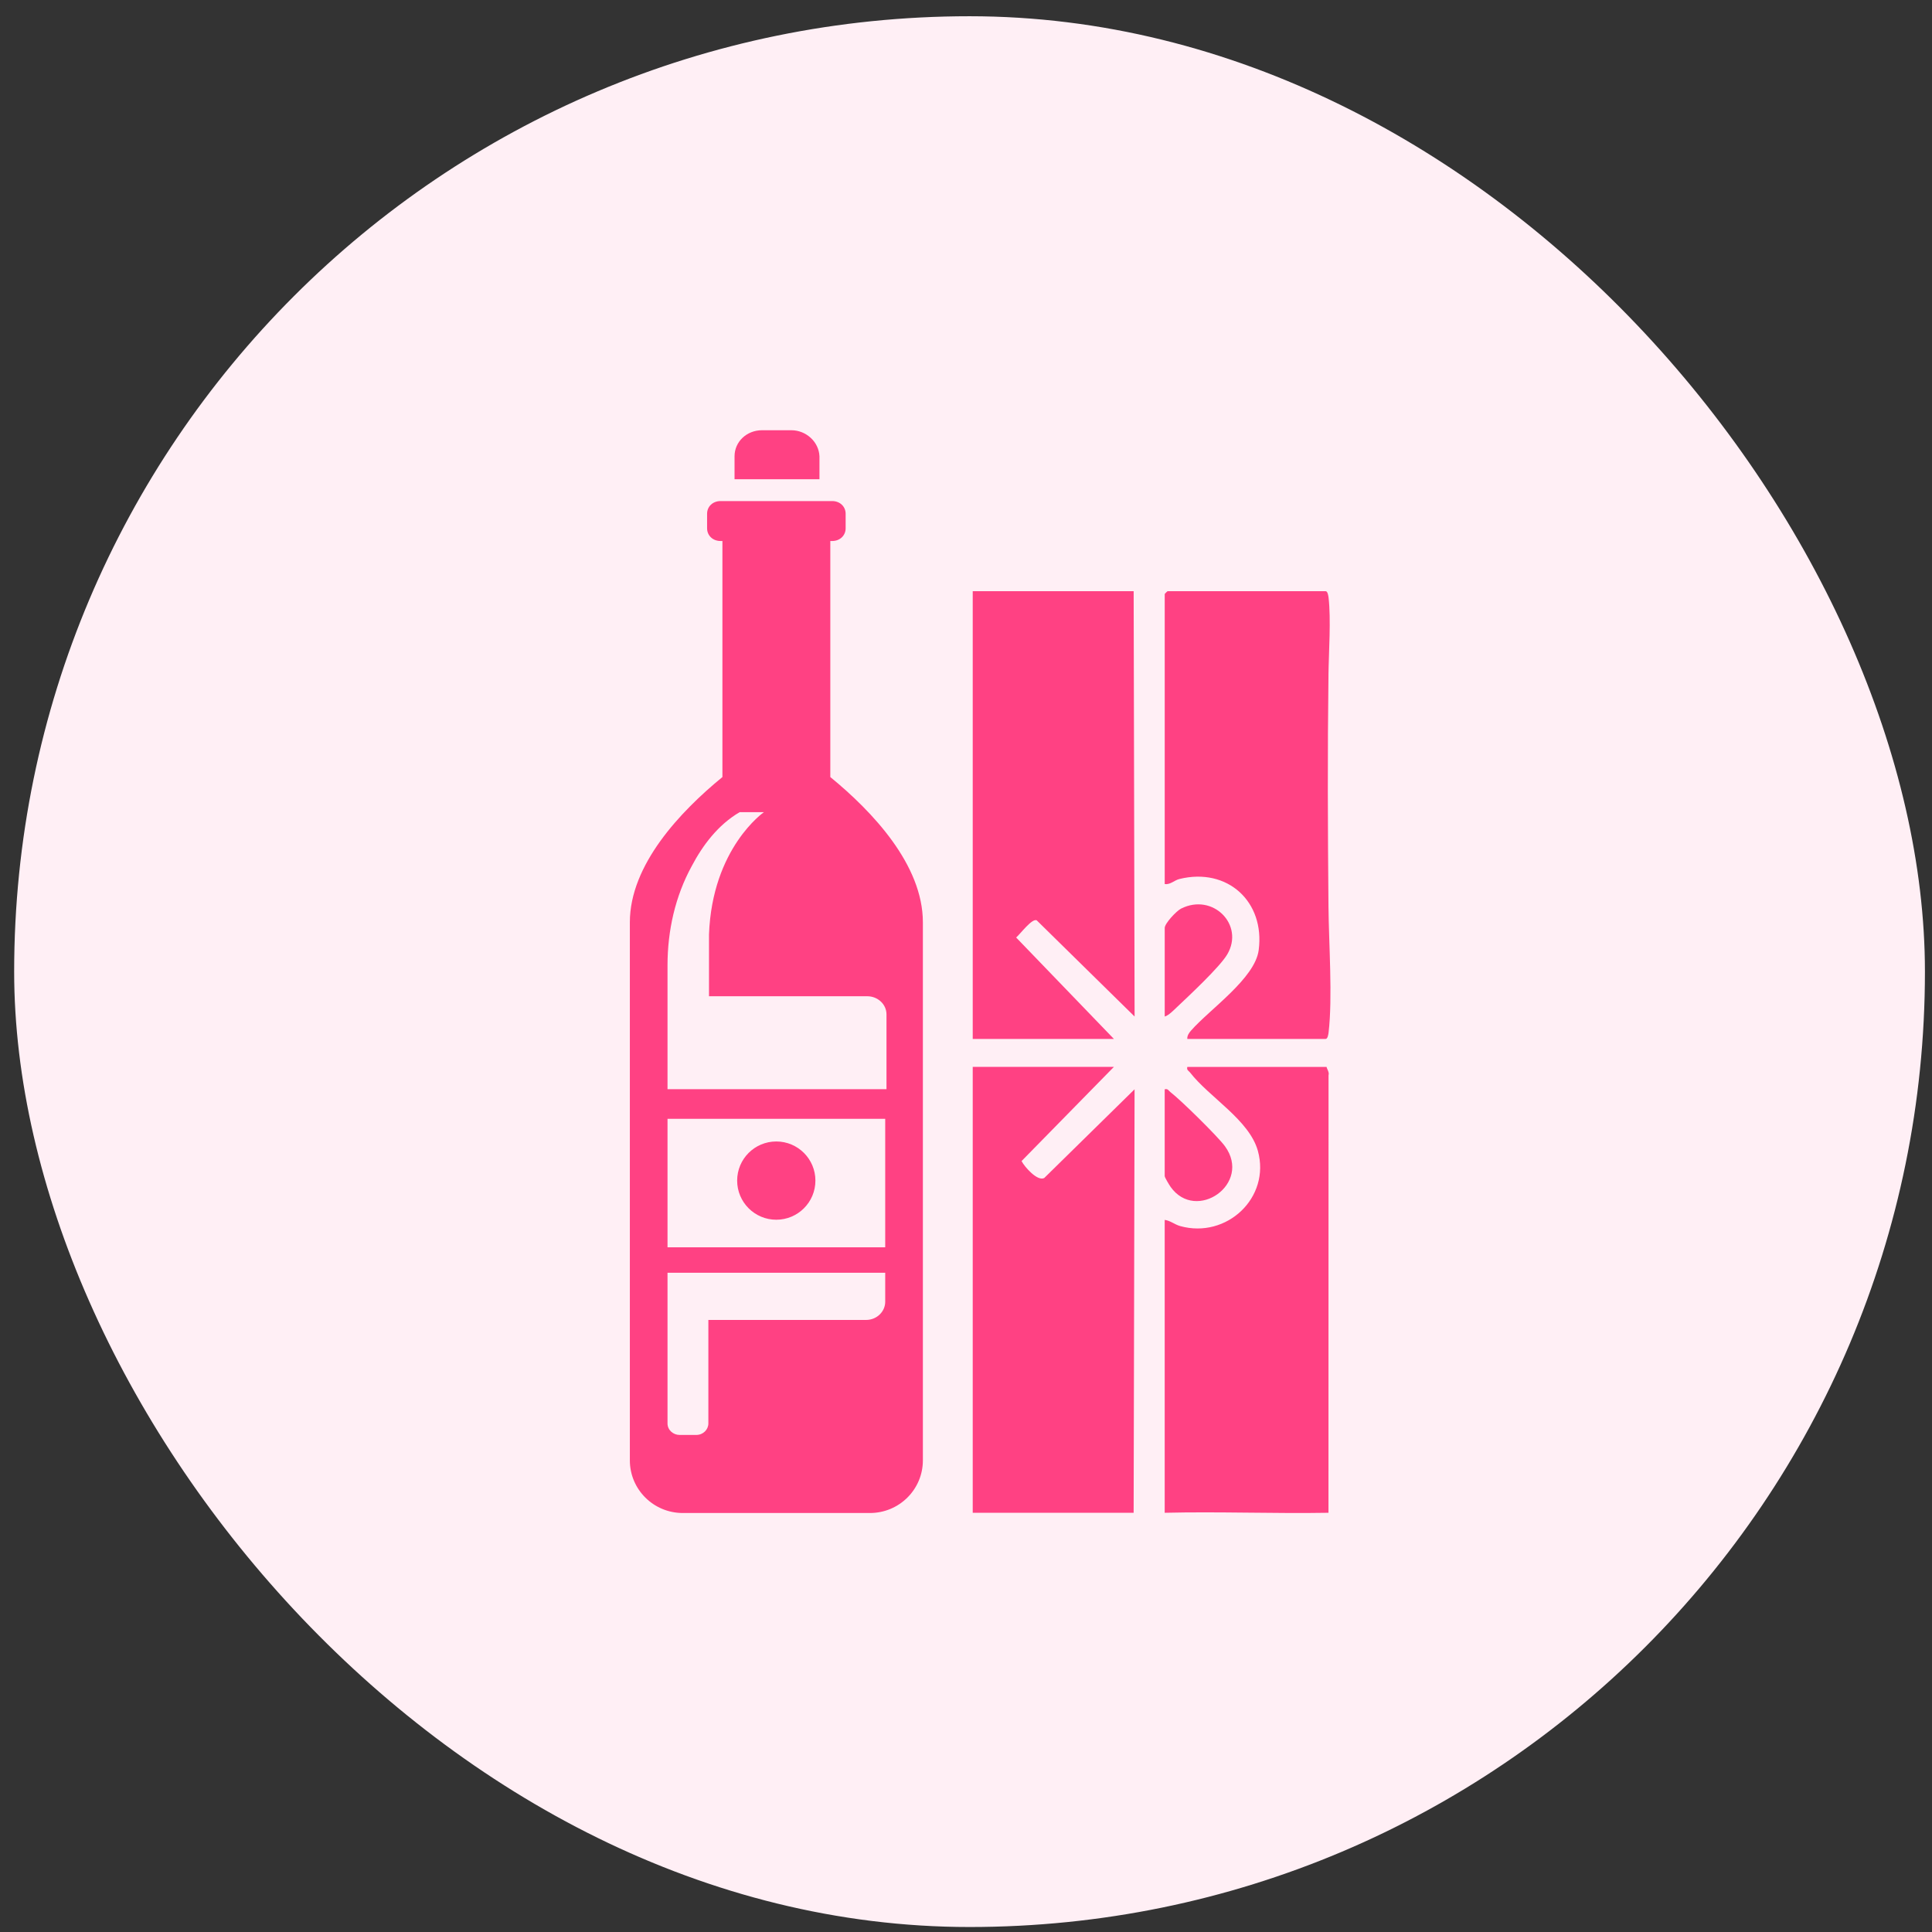
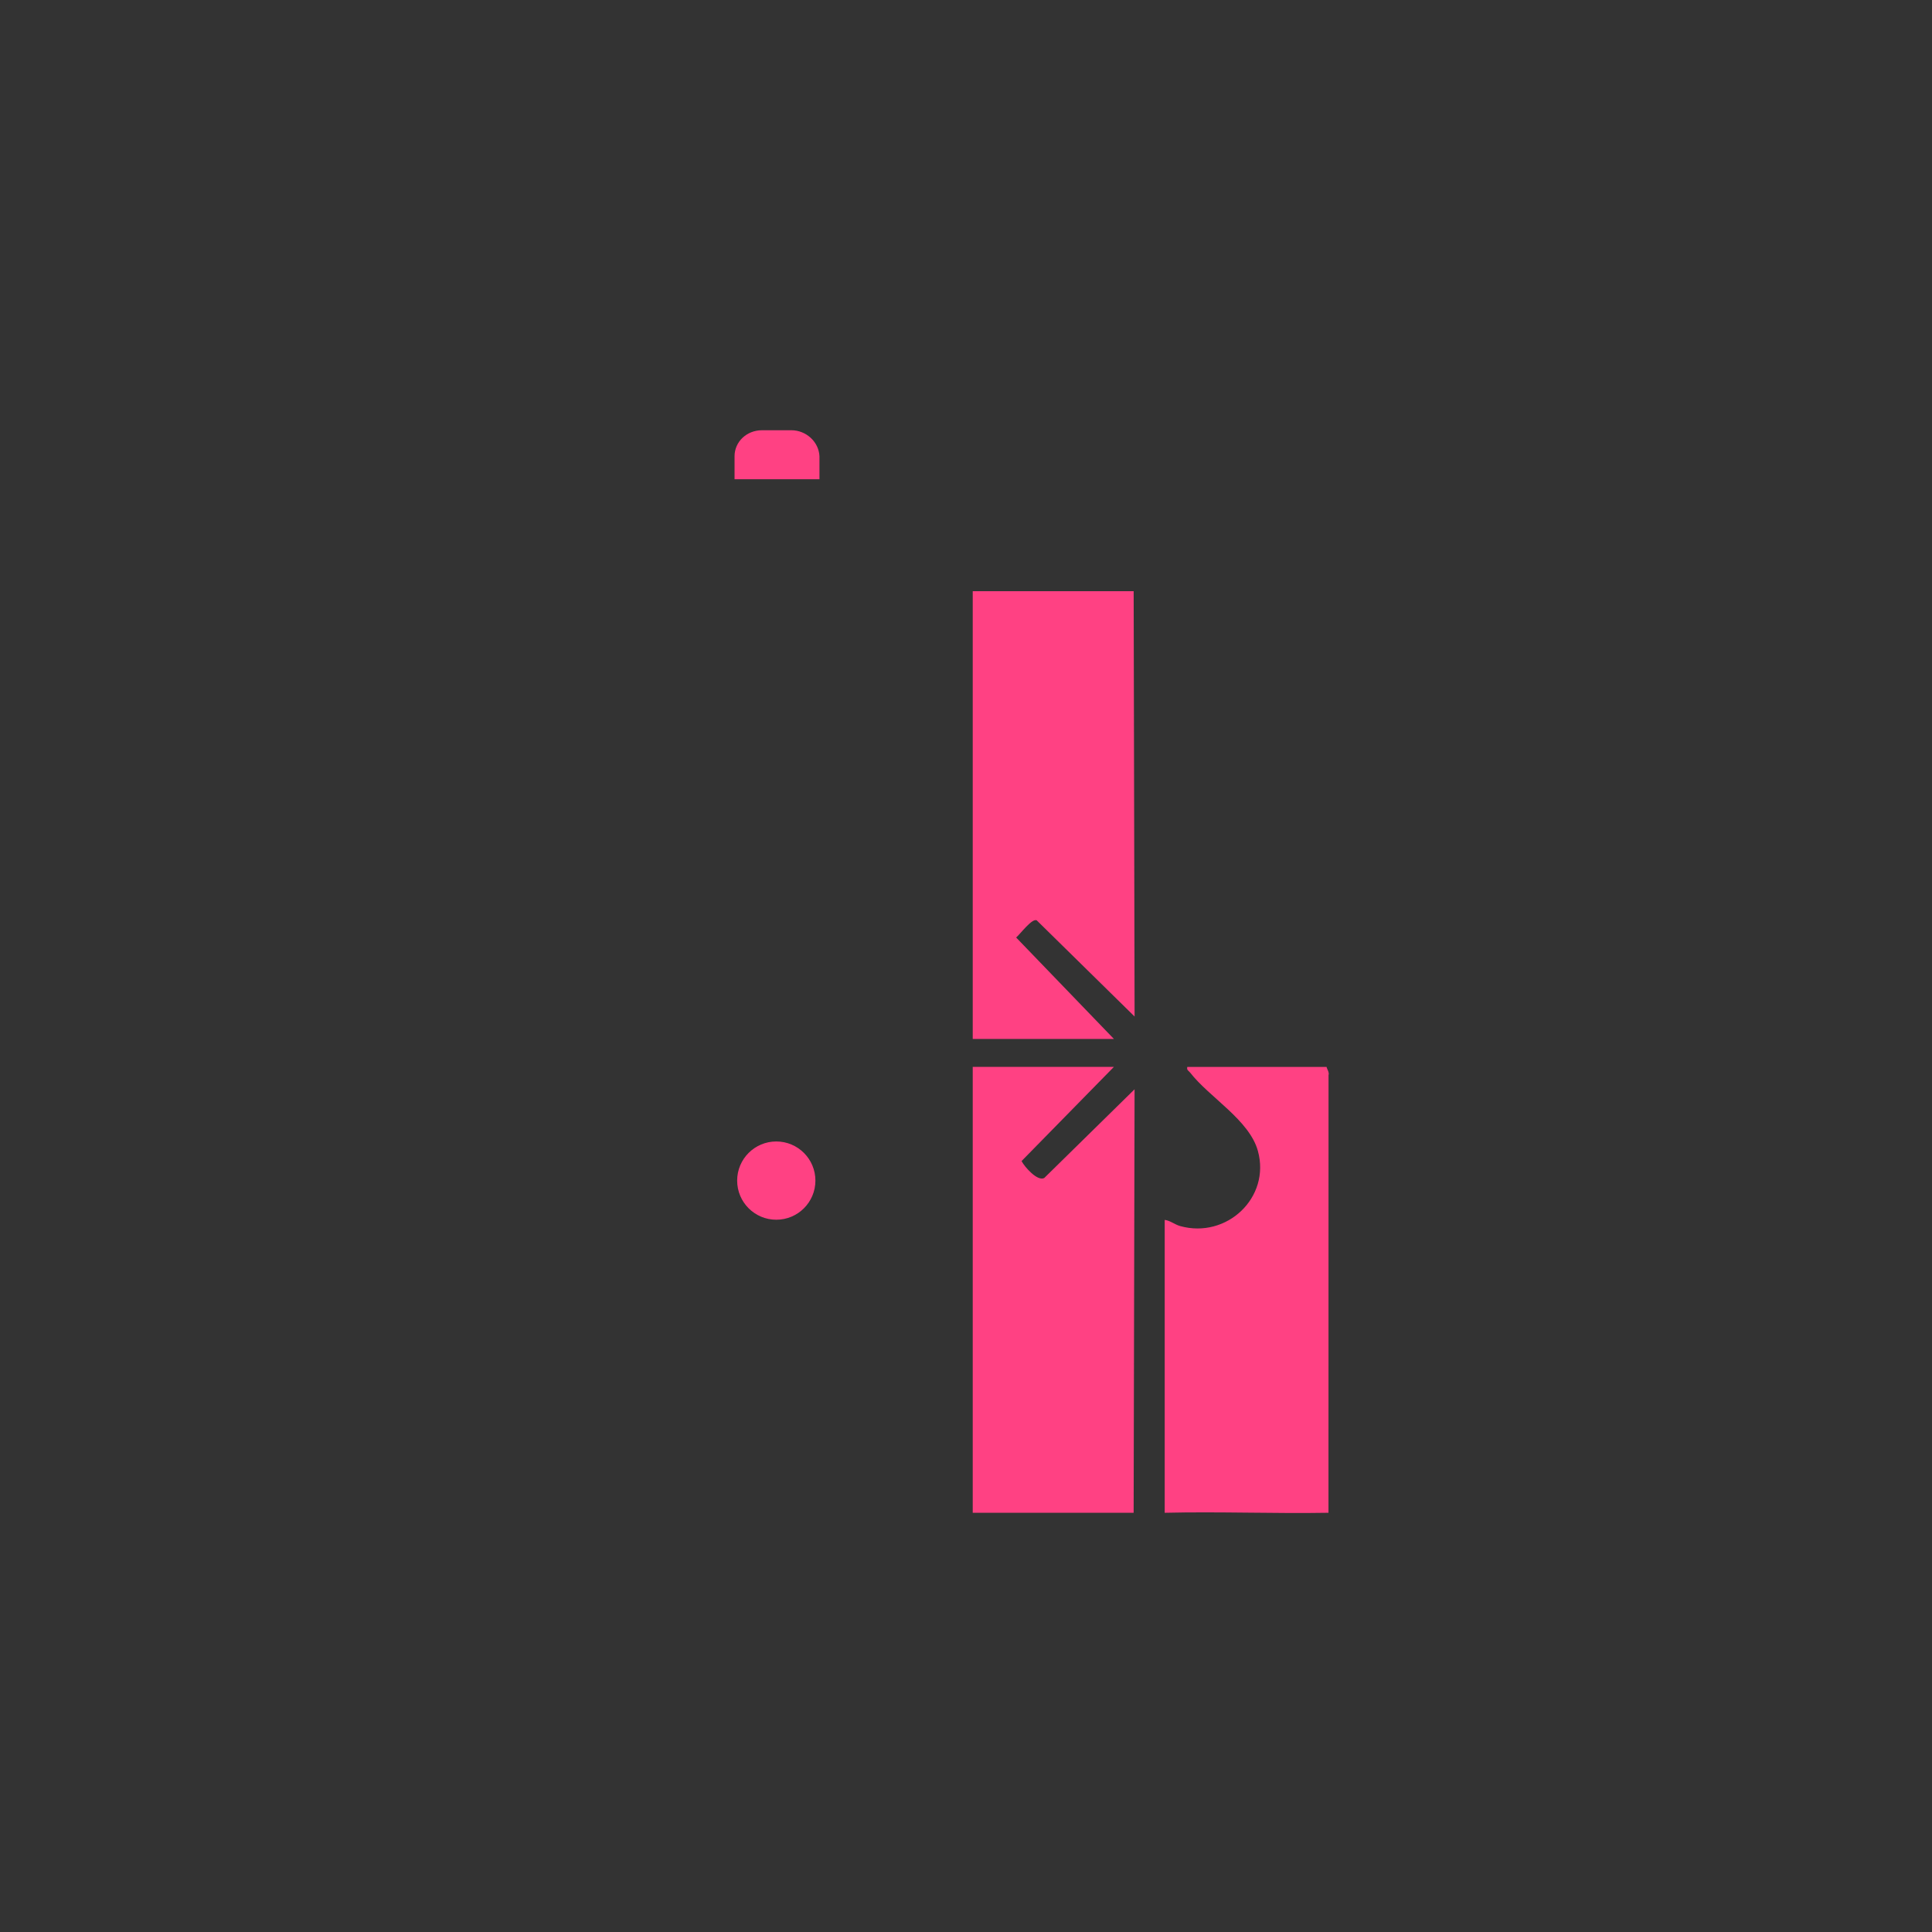
<svg xmlns="http://www.w3.org/2000/svg" width="91" height="91" viewBox="0 0 91 91" fill="none">
  <rect x="0" y="0" width="91" height="91" fill="#333333" stroke="none" />
-   <rect x="0.667" y="0.765" width="90" height="90" rx="45" fill="#FFEFF5" />
  <g clip-path="url(#clip0_324_163)">
-     <path d="M39.109 36.6V25.482H39.199C39.56 25.482 39.831 25.226 39.831 24.883V24.199C39.831 23.857 39.56 23.601 39.199 23.601H33.937C33.576 23.601 33.305 23.857 33.305 24.199V24.883C33.305 25.226 33.576 25.482 33.937 25.482H34.027V36.6C32.042 38.225 29.667 40.734 29.667 43.442V68.785C29.667 70.153 30.779 71.265 32.163 71.265H36.583H40.973C42.356 71.265 43.469 70.153 43.469 68.785V43.442C43.469 40.734 41.093 38.225 39.109 36.6ZM32.584 40.791C33.095 39.821 33.816 38.852 34.839 38.254H35.982C35.982 38.254 33.546 39.935 33.395 44.012V46.925H40.853C41.334 46.925 41.755 47.295 41.755 47.78V51.301H31.441V46.207V45.466C31.441 43.841 31.802 42.216 32.584 40.791ZM41.695 52.726V58.75H31.441V52.698H41.695V52.726ZM33.365 62.171V67.046C33.365 67.331 33.125 67.588 32.794 67.588H32.012C31.712 67.588 31.441 67.36 31.441 67.046V62.171V59.948H41.695V61.316C41.695 61.772 41.304 62.171 40.793 62.171H33.365Z" fill="#FF4183" />
    <path d="M37.275 20.265H35.891C35.17 20.265 34.598 20.807 34.598 21.491V22.574H38.598V21.491C38.568 20.807 37.966 20.265 37.275 20.265Z" fill="#FF4183" />
    <circle cx="36.564" cy="55.608" r="1.843" fill="#FF4183" />
    <path d="M53.397 27.846L53.441 47.88L48.831 43.349C48.612 43.238 48.054 43.997 47.862 44.158L52.466 48.935L45.817 48.935L45.817 27.846L53.397 27.846Z" fill="#FF4183" />
    <path d="M45.817 71.253L45.817 50.252L52.466 50.252L48.117 54.688C48.263 54.97 48.867 55.654 49.185 55.486L53.44 51.307L53.396 71.253L45.816 71.253L45.817 71.253Z" fill="#FF4183" />
    <path d="M62.484 50.252C62.488 50.328 62.623 50.509 62.576 50.642L62.573 71.254C60.006 71.298 57.426 71.193 54.859 71.254L54.859 57.459C55.123 57.492 55.324 57.675 55.586 57.749C57.779 58.361 59.856 56.408 59.248 54.208C58.846 52.753 56.958 51.684 56.056 50.519C55.987 50.431 55.884 50.407 55.924 50.255L62.484 50.255L62.484 50.252Z" fill="#FF4183" />
-     <path d="M62.573 31.8C62.526 35.425 62.54 39.08 62.573 42.696C62.588 44.437 62.773 46.986 62.578 48.632C62.567 48.72 62.537 48.935 62.44 48.935L55.924 48.935C55.91 48.785 56.007 48.646 56.102 48.539C56.981 47.536 59.11 46.087 59.286 44.754C59.588 42.474 57.819 40.842 55.55 41.403C55.312 41.462 55.13 41.675 54.86 41.642L54.86 27.977C54.86 27.968 54.983 27.846 54.993 27.846L62.439 27.846C62.536 27.846 62.566 28.061 62.577 28.149C62.696 29.159 62.586 30.73 62.572 31.8L62.573 31.8Z" fill="#FF4183" />
-     <path d="M54.86 51.307C55.015 51.268 55.038 51.37 55.127 51.438C55.6 51.798 57.361 53.527 57.696 53.988C58.985 55.76 56.339 57.592 55.139 55.907C55.076 55.818 54.859 55.461 54.859 55.394L54.859 51.308L54.86 51.307Z" fill="#FF4183" />
-     <path d="M54.86 47.88L54.86 43.706C54.86 43.496 55.407 42.911 55.628 42.798C57.126 42.041 58.628 43.561 57.804 44.955C57.452 45.55 56.008 46.897 55.434 47.439C55.286 47.578 55.048 47.829 54.86 47.88Z" fill="#FF4183" />
  </g>
  <defs>
    <clipPath id="clip0_324_163">
      <rect width="33" height="51" fill="white" transform="translate(29.667 20.265)" />
    </clipPath>
  </defs>
</svg>